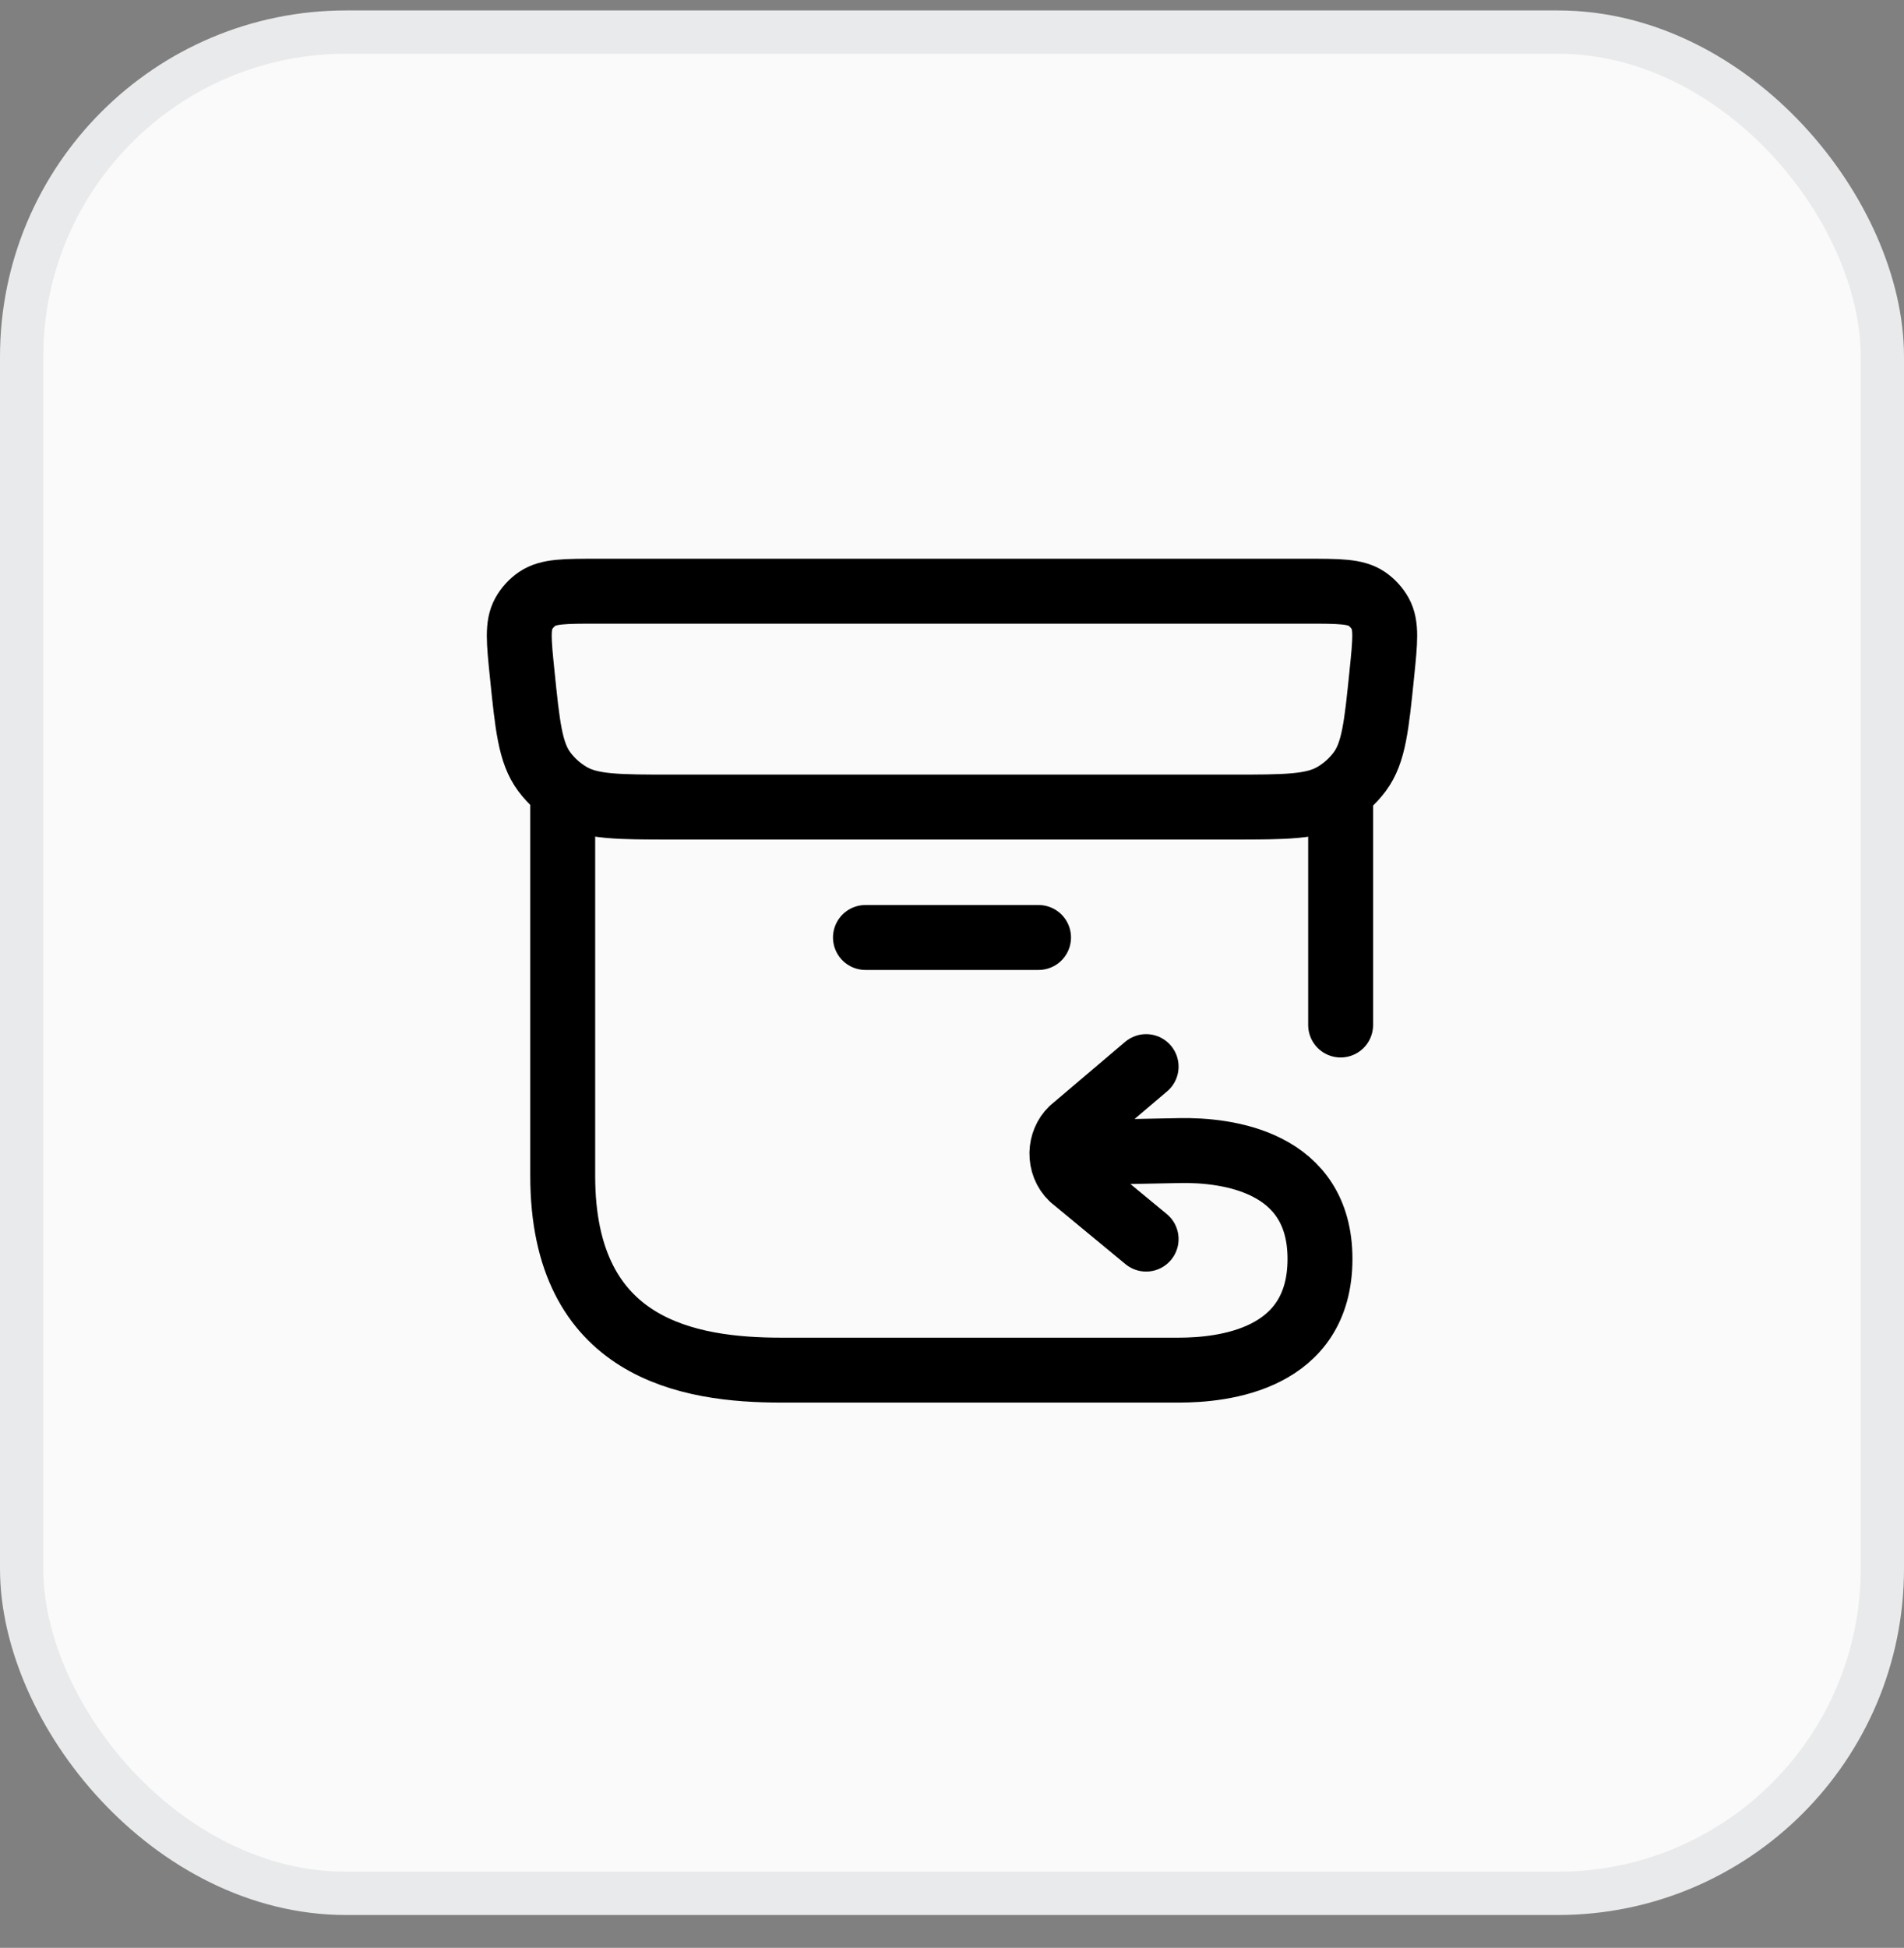
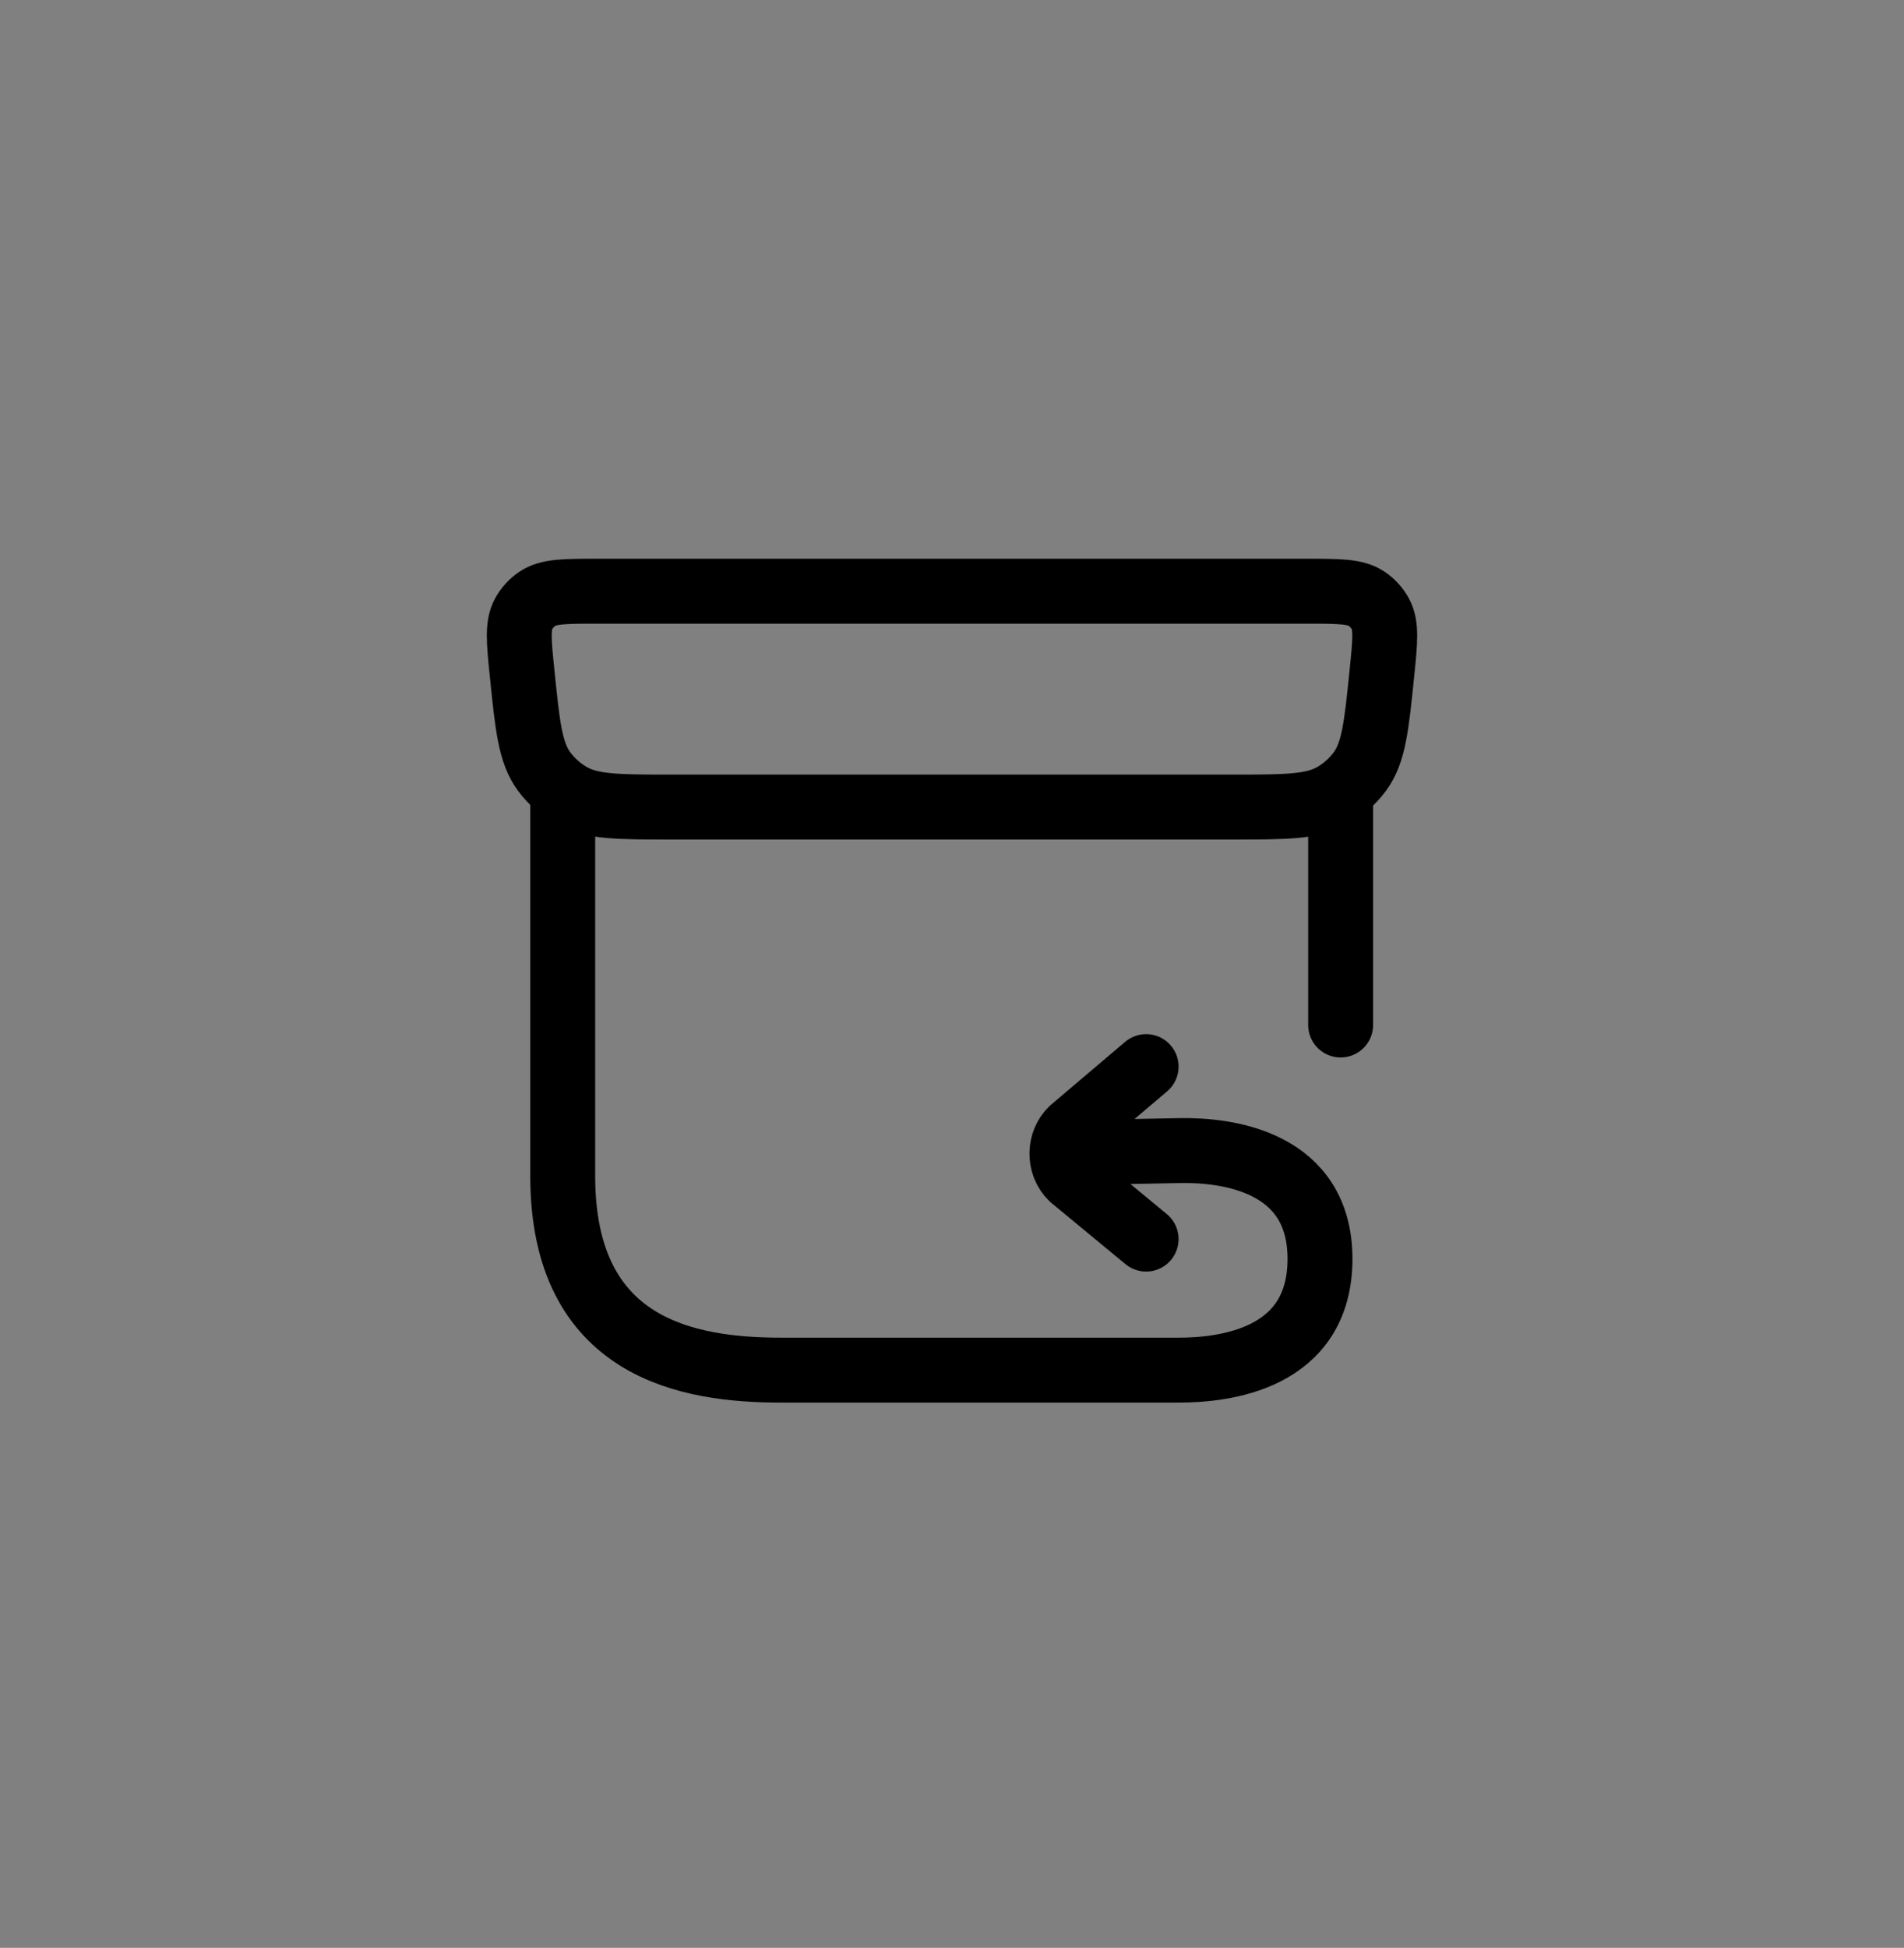
<svg xmlns="http://www.w3.org/2000/svg" width="44" height="45" viewBox="0 0 44 45" fill="none">
  <rect x="0" y="0" width="44" height="45" fill="#808080" stroke="none" />
-   <rect x="0.5" y="0.741" width="43" height="43" rx="7.5" fill="#FAFAFA" />
-   <rect x="0.5" y="0.741" width="43" height="43" rx="7.5" stroke="#E9EAEB" />
  <path d="M30.198 13.658H13.802C13.052 13.658 12.676 13.658 12.416 13.834C12.288 13.922 12.181 14.038 12.106 14.172C11.953 14.445 11.99 14.813 12.065 15.548C12.19 16.776 12.252 17.39 12.578 17.829C12.741 18.047 12.947 18.231 13.184 18.369C13.66 18.645 14.286 18.645 15.539 18.645H28.461C29.714 18.645 30.34 18.645 30.816 18.369C31.053 18.231 31.259 18.047 31.422 17.829C31.748 17.39 31.81 16.776 31.935 15.548C32.01 14.813 32.047 14.445 31.894 14.172C31.819 14.038 31.712 13.922 31.584 13.834C31.324 13.658 30.948 13.658 30.198 13.658Z" stroke="black" stroke-width="1.5" stroke-linecap="round" stroke-linejoin="round" />
-   <path d="M20 21.658H24" stroke="black" stroke-width="1.5" stroke-linecap="round" />
  <path d="M24.54 26.634L27.267 26.581C28.353 26.561 30.504 26.827 30.504 29.083C30.504 31.423 28.255 31.653 27.242 31.653C26.228 31.653 19.952 31.653 18.052 31.653C15.924 31.653 13.004 31.181 13.004 27.166V18.652M24.54 26.634C24.545 26.435 24.622 26.238 24.772 26.095L26.486 24.641M24.54 26.634C24.535 26.846 24.613 27.059 24.774 27.212L26.486 28.626M30.981 18.652V23.68" stroke="black" stroke-width="1.5" stroke-linecap="round" stroke-linejoin="round" />
</svg>